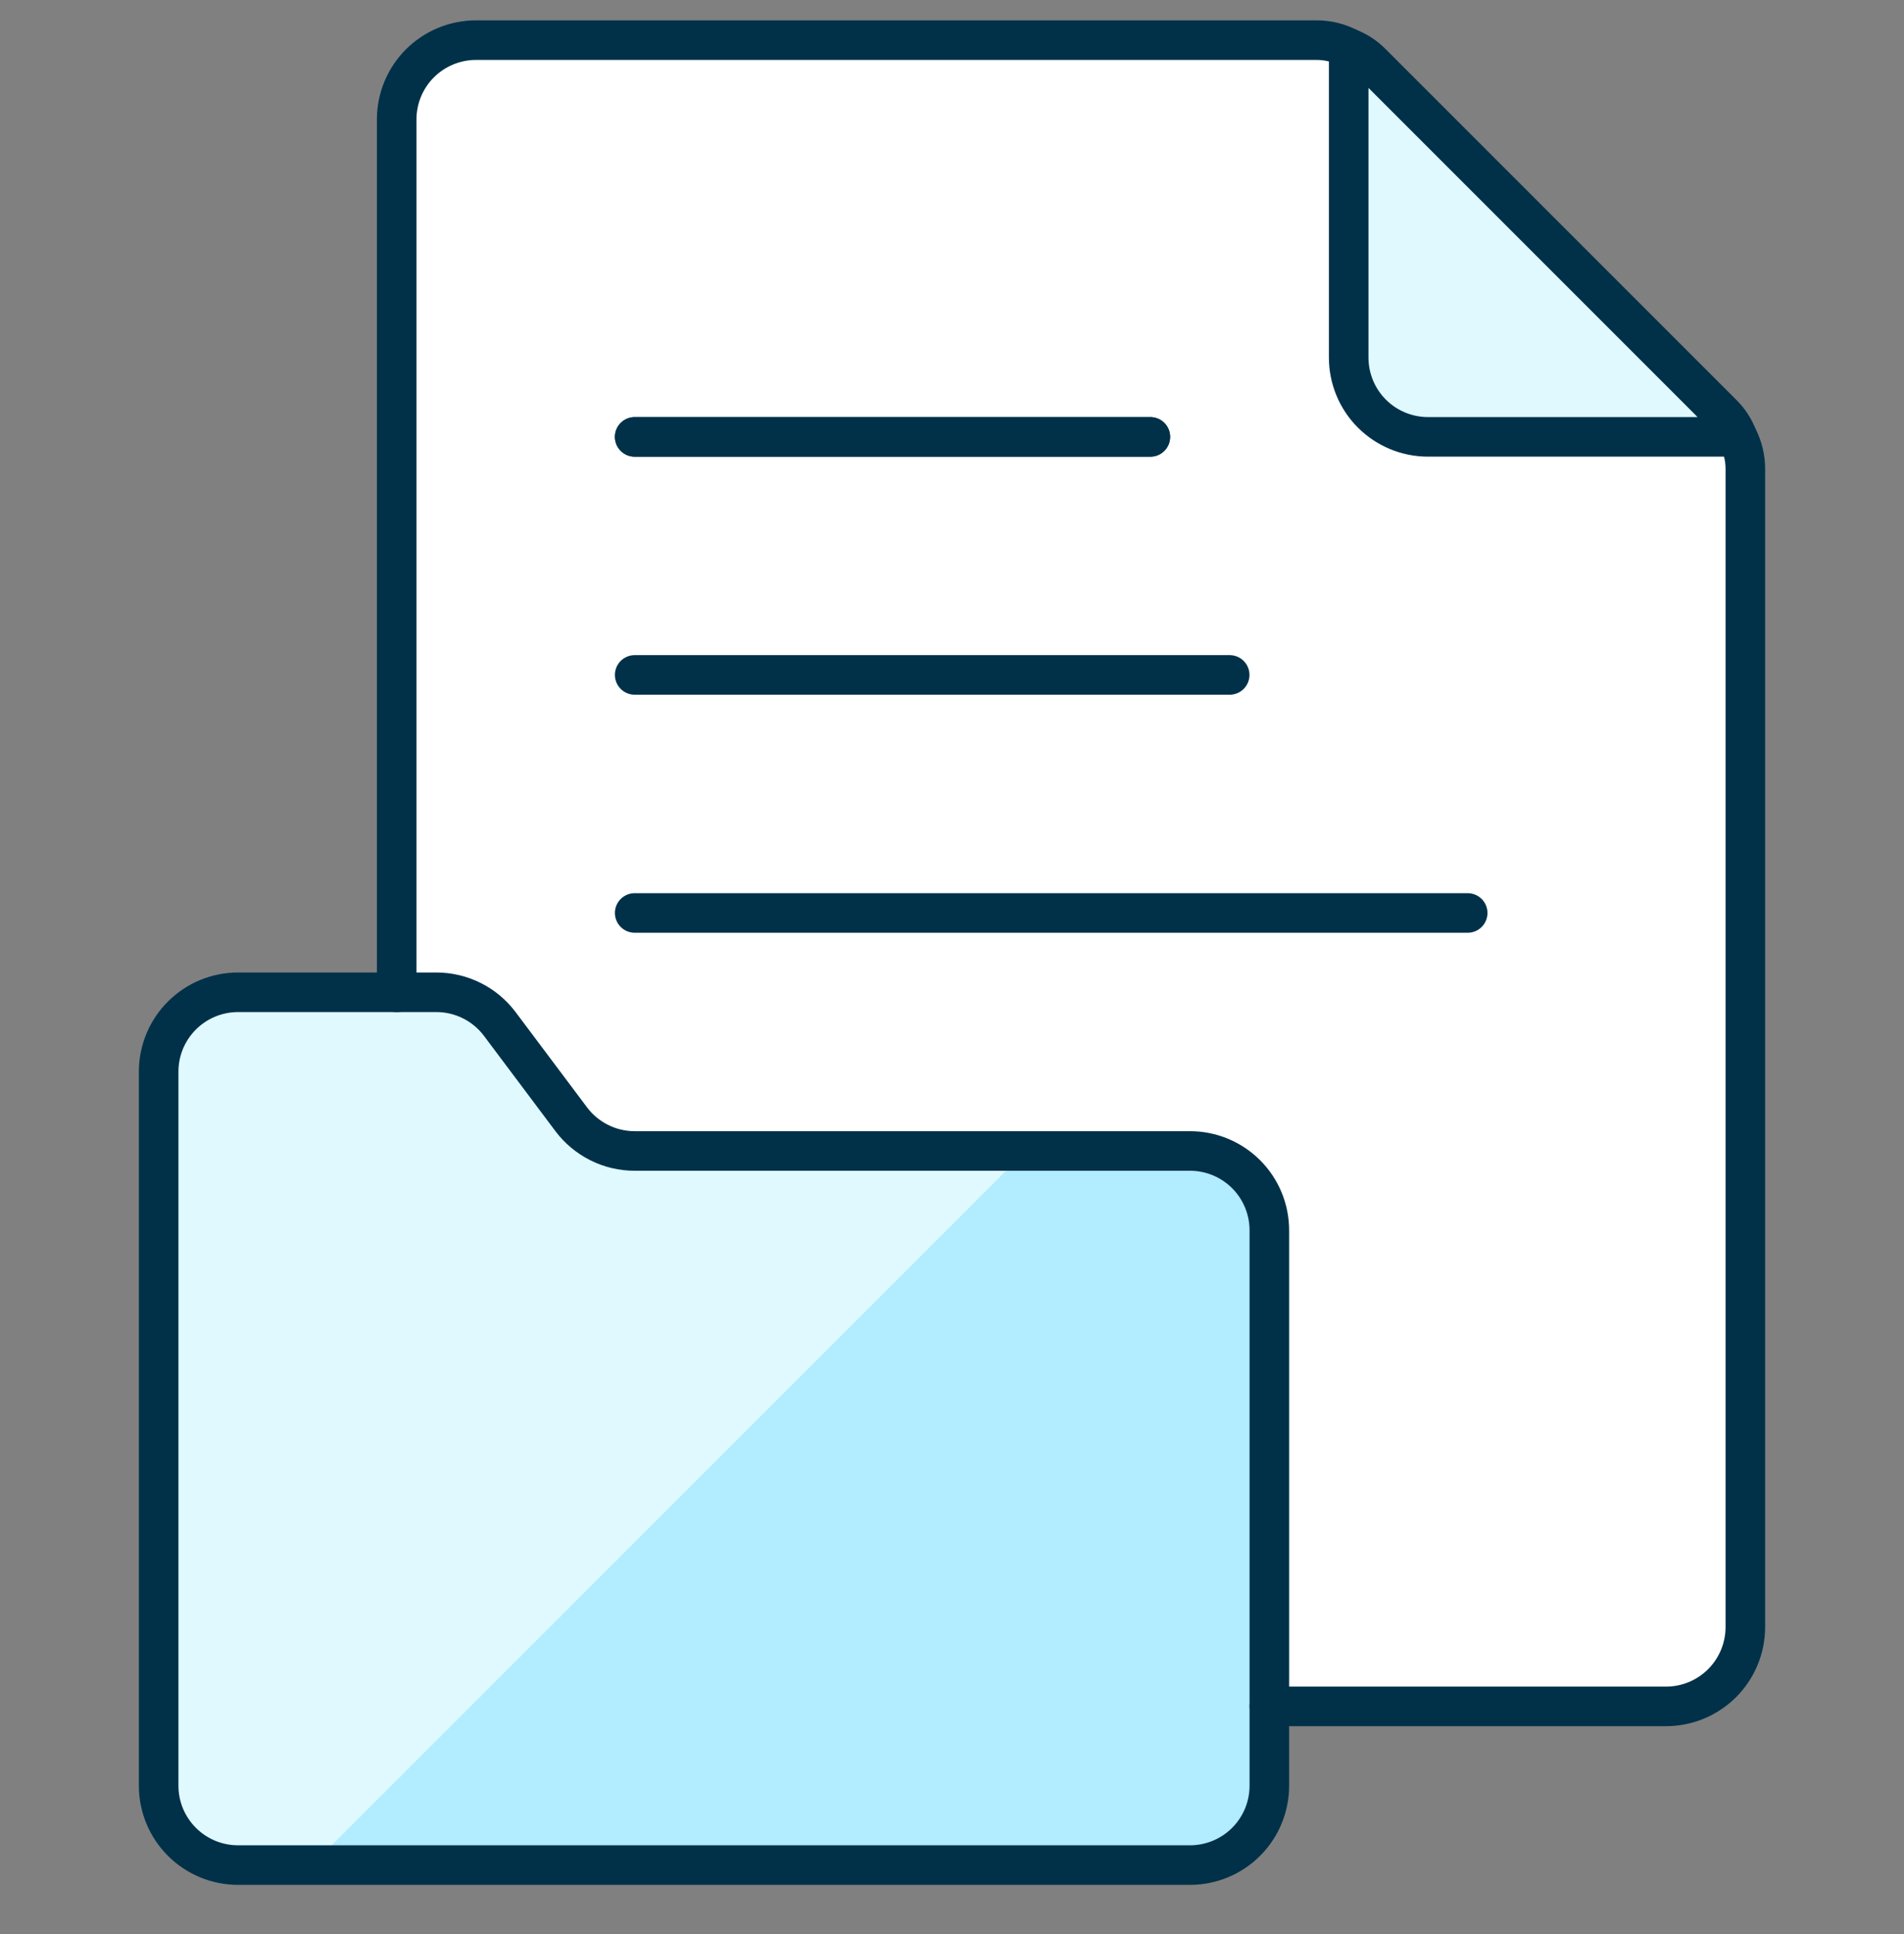
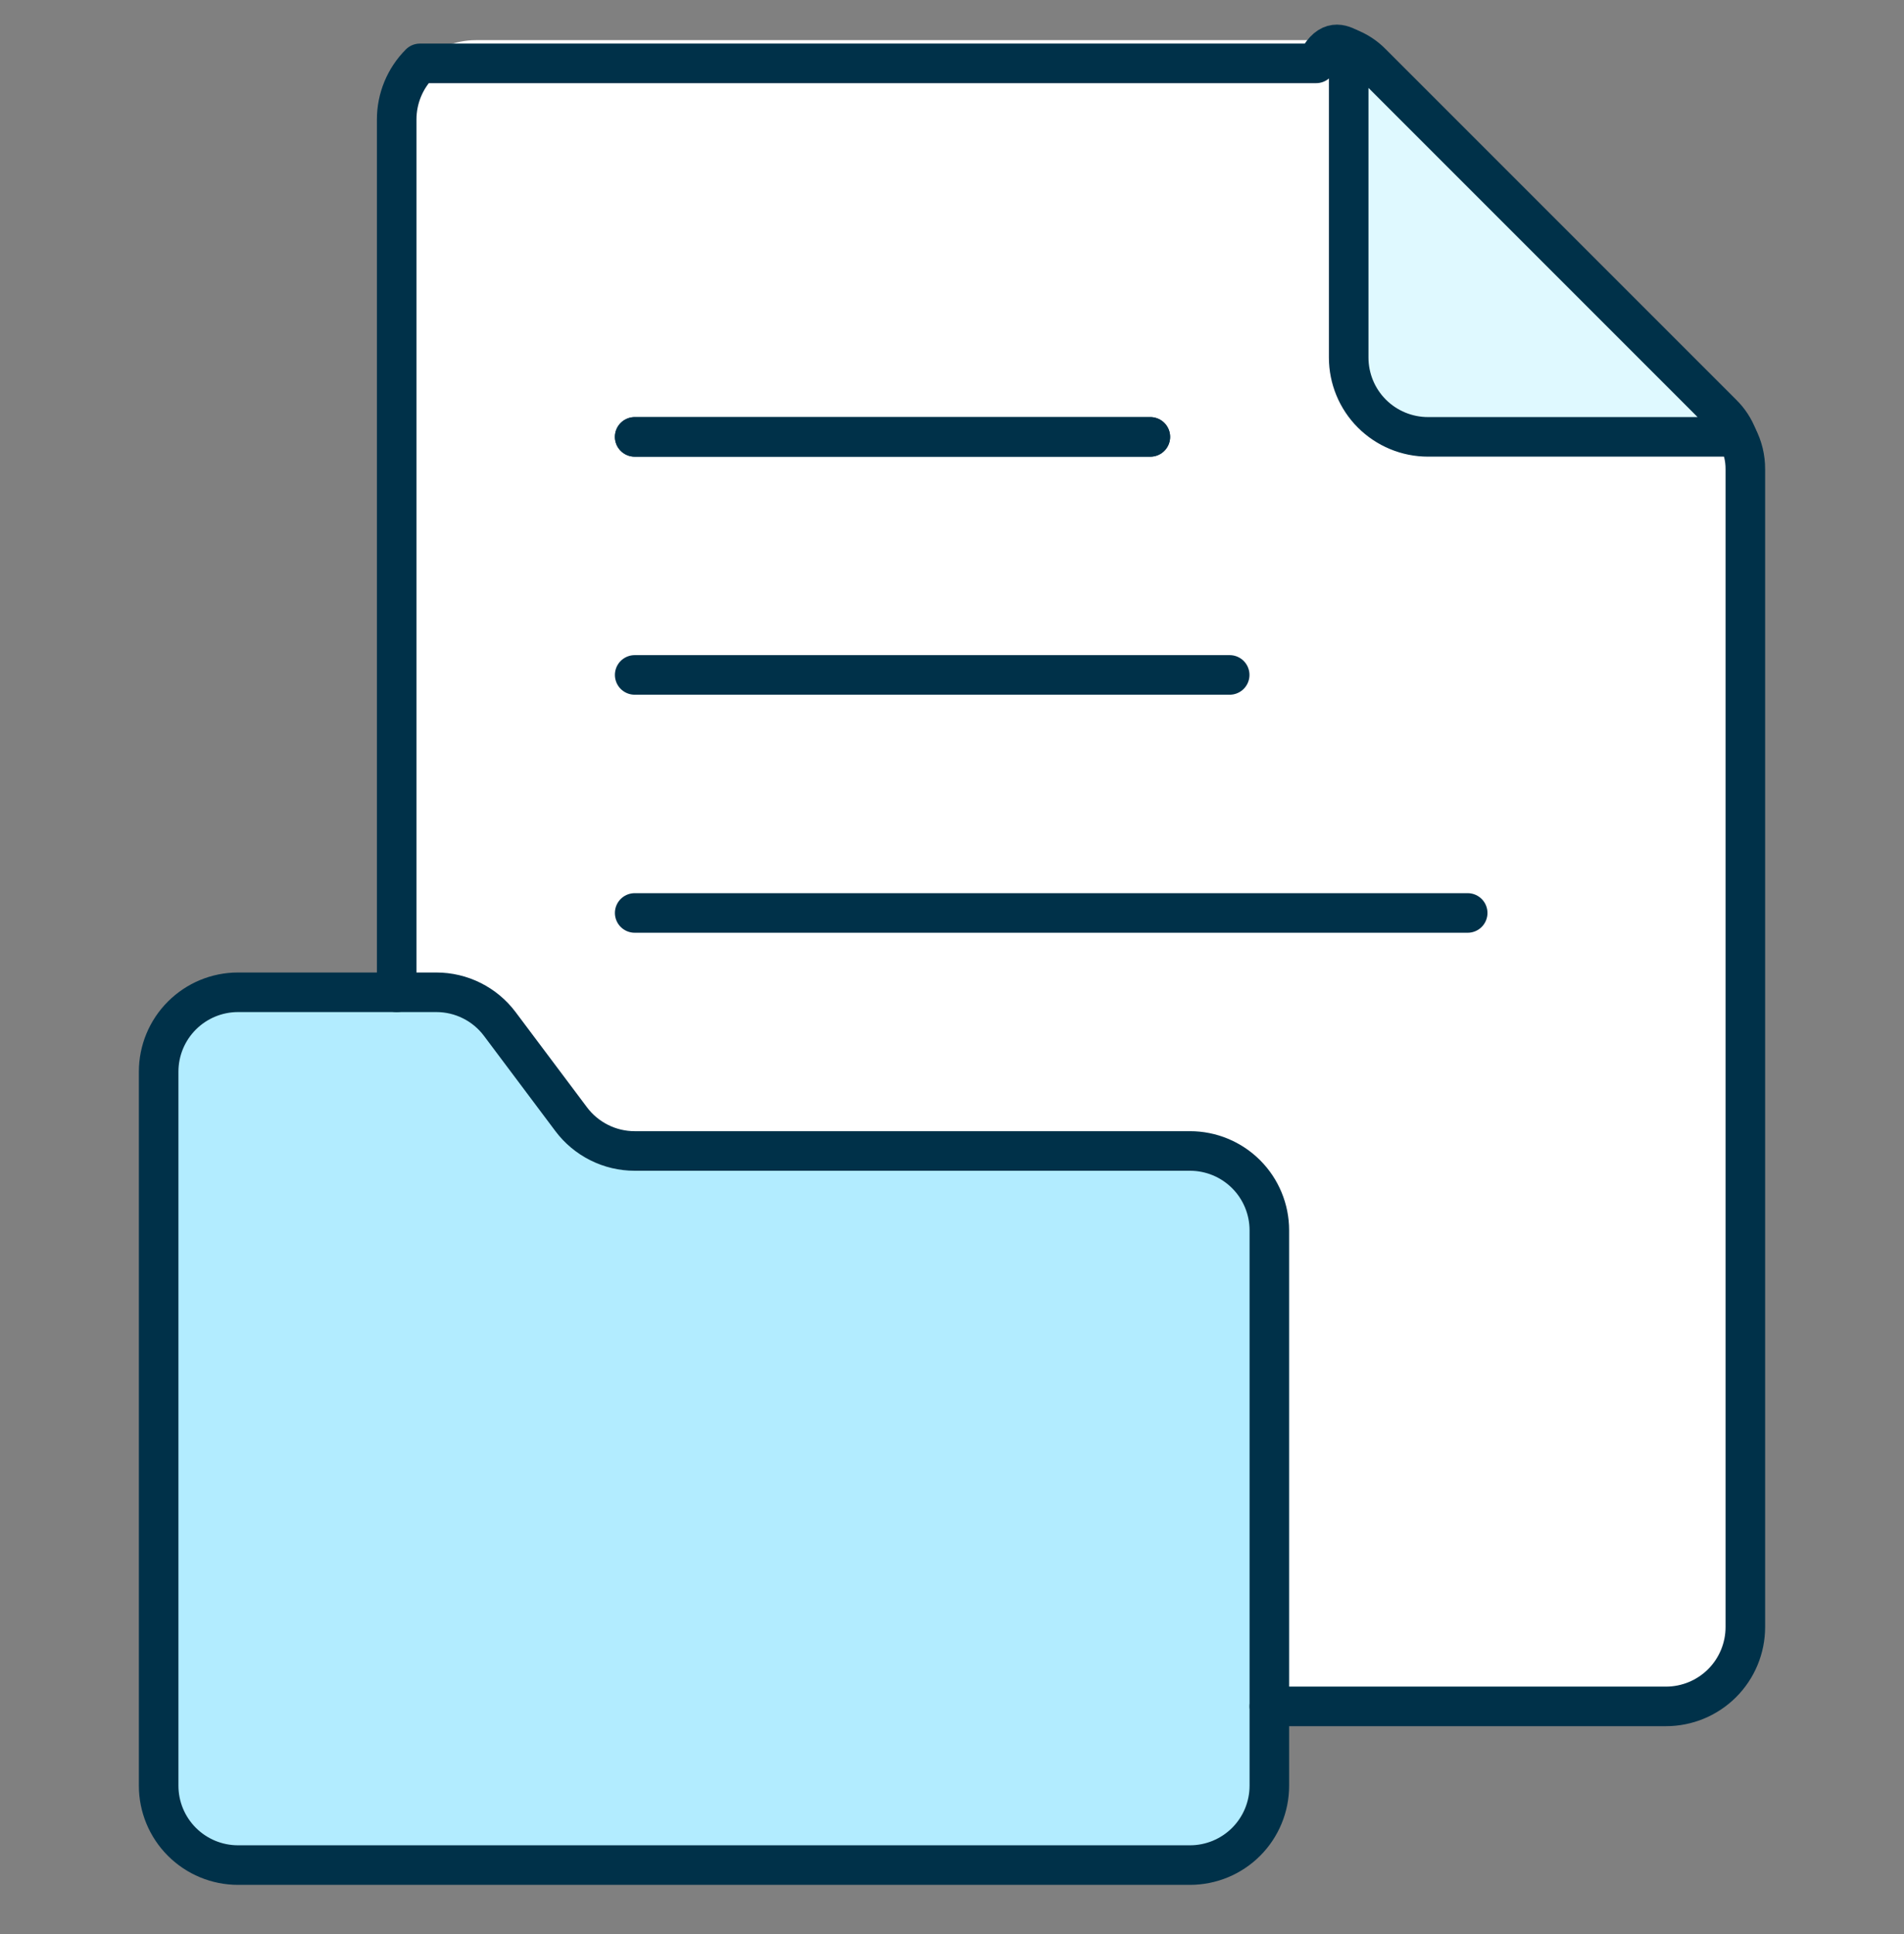
<svg xmlns="http://www.w3.org/2000/svg" fill="none" height="65" viewBox="0 0 64 65" width="64">
  <rect x="0" y="0" width="64" height="65" fill="#808080" stroke="none" />
  <g clip-path="url(#clip0_642_4882)">
    <path d="M13.334 33.349V4.015C13.334 3.308 13.614 2.63 14.114 2.13C14.615 1.63 15.293 1.349 16 1.349H44.24C44.621 1.345 44.997 1.437 45.334 1.615L58.4 14.682C58.579 15.019 58.67 15.394 58.667 15.775V54.682C58.667 55.389 58.386 56.068 57.886 56.568C57.386 57.068 56.707 57.349 56 57.349H42.667" fill="white" />
    <path d="M21.334 14.683H38.667" stroke="#003149" stroke-linecap="round" stroke-linejoin="round" stroke-width="1.33" />
    <path d="M21.334 14.683H38.667" stroke="#003149" stroke-linecap="round" stroke-linejoin="round" stroke-width="1.33" />
    <path d="M21.334 22.683H41.334" stroke="#003149" stroke-linecap="round" stroke-linejoin="round" stroke-width="1.33" />
    <path d="M21.334 30.683H49.334" stroke="#003149" stroke-linecap="round" stroke-linejoin="round" stroke-width="1.33" />
    <path d="M40 38.682H21.334C20.919 38.682 20.511 38.586 20.141 38.4C19.771 38.215 19.449 37.947 19.2 37.615L16.8 34.415C16.552 34.084 16.23 33.815 15.859 33.63C15.489 33.445 15.081 33.349 14.667 33.349H8C7.293 33.349 6.615 33.63 6.115 34.13C5.614 34.63 5.333 35.308 5.333 36.015V60.015C5.333 60.722 5.614 61.401 6.115 61.901C6.615 62.401 7.293 62.682 8 62.682H40C40.707 62.682 41.386 62.401 41.886 61.901C42.386 61.401 42.667 60.722 42.667 60.015V41.349C42.667 40.641 42.386 39.963 41.886 39.463C41.386 38.963 40.707 38.682 40 38.682Z" fill="#B2ECFF" />
-     <path d="M21.334 38.682C20.919 38.682 20.511 38.586 20.141 38.4C19.771 38.215 19.449 37.947 19.2 37.615L16.8 34.415C16.552 34.084 16.23 33.815 15.859 33.63C15.489 33.445 15.081 33.349 14.667 33.349H8C7.293 33.349 6.615 33.63 6.115 34.13C5.614 34.63 5.333 35.308 5.333 36.015V60.015C5.333 60.722 5.614 61.401 6.115 61.901C6.615 62.401 7.293 62.682 8 62.682H10.48L34.48 38.682H21.334Z" fill="#DFF9FF" />
    <path d="M40 38.682H21.334C20.919 38.682 20.511 38.586 20.141 38.4C19.771 38.215 19.449 37.947 19.2 37.615L16.8 34.415C16.552 34.084 16.23 33.815 15.859 33.63C15.489 33.445 15.081 33.349 14.667 33.349H8C7.293 33.349 6.615 33.63 6.115 34.13C5.614 34.63 5.333 35.308 5.333 36.015V60.015C5.333 60.722 5.614 61.401 6.115 61.901C6.615 62.401 7.293 62.682 8 62.682H40C40.707 62.682 41.386 62.401 41.886 61.901C42.386 61.401 42.667 60.722 42.667 60.015V41.349C42.667 40.641 42.386 39.963 41.886 39.463C41.386 38.963 40.707 38.682 40 38.682Z" stroke="#003149" stroke-linecap="round" stroke-linejoin="round" stroke-width="1.33" />
-     <path d="M13.334 33.349V4.015C13.334 3.308 13.614 2.63 14.114 2.13C14.615 1.63 15.293 1.349 16 1.349H44.24C44.621 1.345 44.997 1.437 45.334 1.615L58.4 14.682C58.579 15.019 58.67 15.394 58.667 15.775V54.682C58.667 55.389 58.386 56.068 57.886 56.568C57.386 57.068 56.707 57.349 56 57.349H42.667" stroke="#003149" stroke-linecap="round" stroke-linejoin="round" stroke-width="1.33" />
+     <path d="M13.334 33.349V4.015C13.334 3.308 13.614 2.63 14.114 2.13H44.24C44.621 1.345 44.997 1.437 45.334 1.615L58.4 14.682C58.579 15.019 58.67 15.394 58.667 15.775V54.682C58.667 55.389 58.386 56.068 57.886 56.568C57.386 57.068 56.707 57.349 56 57.349H42.667" stroke="#003149" stroke-linecap="round" stroke-linejoin="round" stroke-width="1.33" />
    <path d="M58.4 14.682H48C47.293 14.682 46.615 14.401 46.114 13.901C45.614 13.401 45.334 12.723 45.334 12.015V1.615C45.625 1.726 45.889 1.899 46.107 2.122L57.894 13.909C58.116 14.127 58.289 14.391 58.4 14.682Z" fill="#DFF9FF" />
    <path d="M58.4 14.682H48C47.293 14.682 46.615 14.401 46.114 13.901C45.614 13.401 45.334 12.723 45.334 12.015V1.615C45.625 1.726 45.889 1.899 46.107 2.122L57.894 13.909C58.116 14.127 58.289 14.391 58.4 14.682Z" stroke="#003149" stroke-linecap="round" stroke-linejoin="round" stroke-width="1.33" />
  </g>
  <defs>
    <clipPath id="clip0_642_4882">
      <rect fill="white" height="64" transform="translate(0 0.016)" width="64" />
    </clipPath>
  </defs>
</svg>